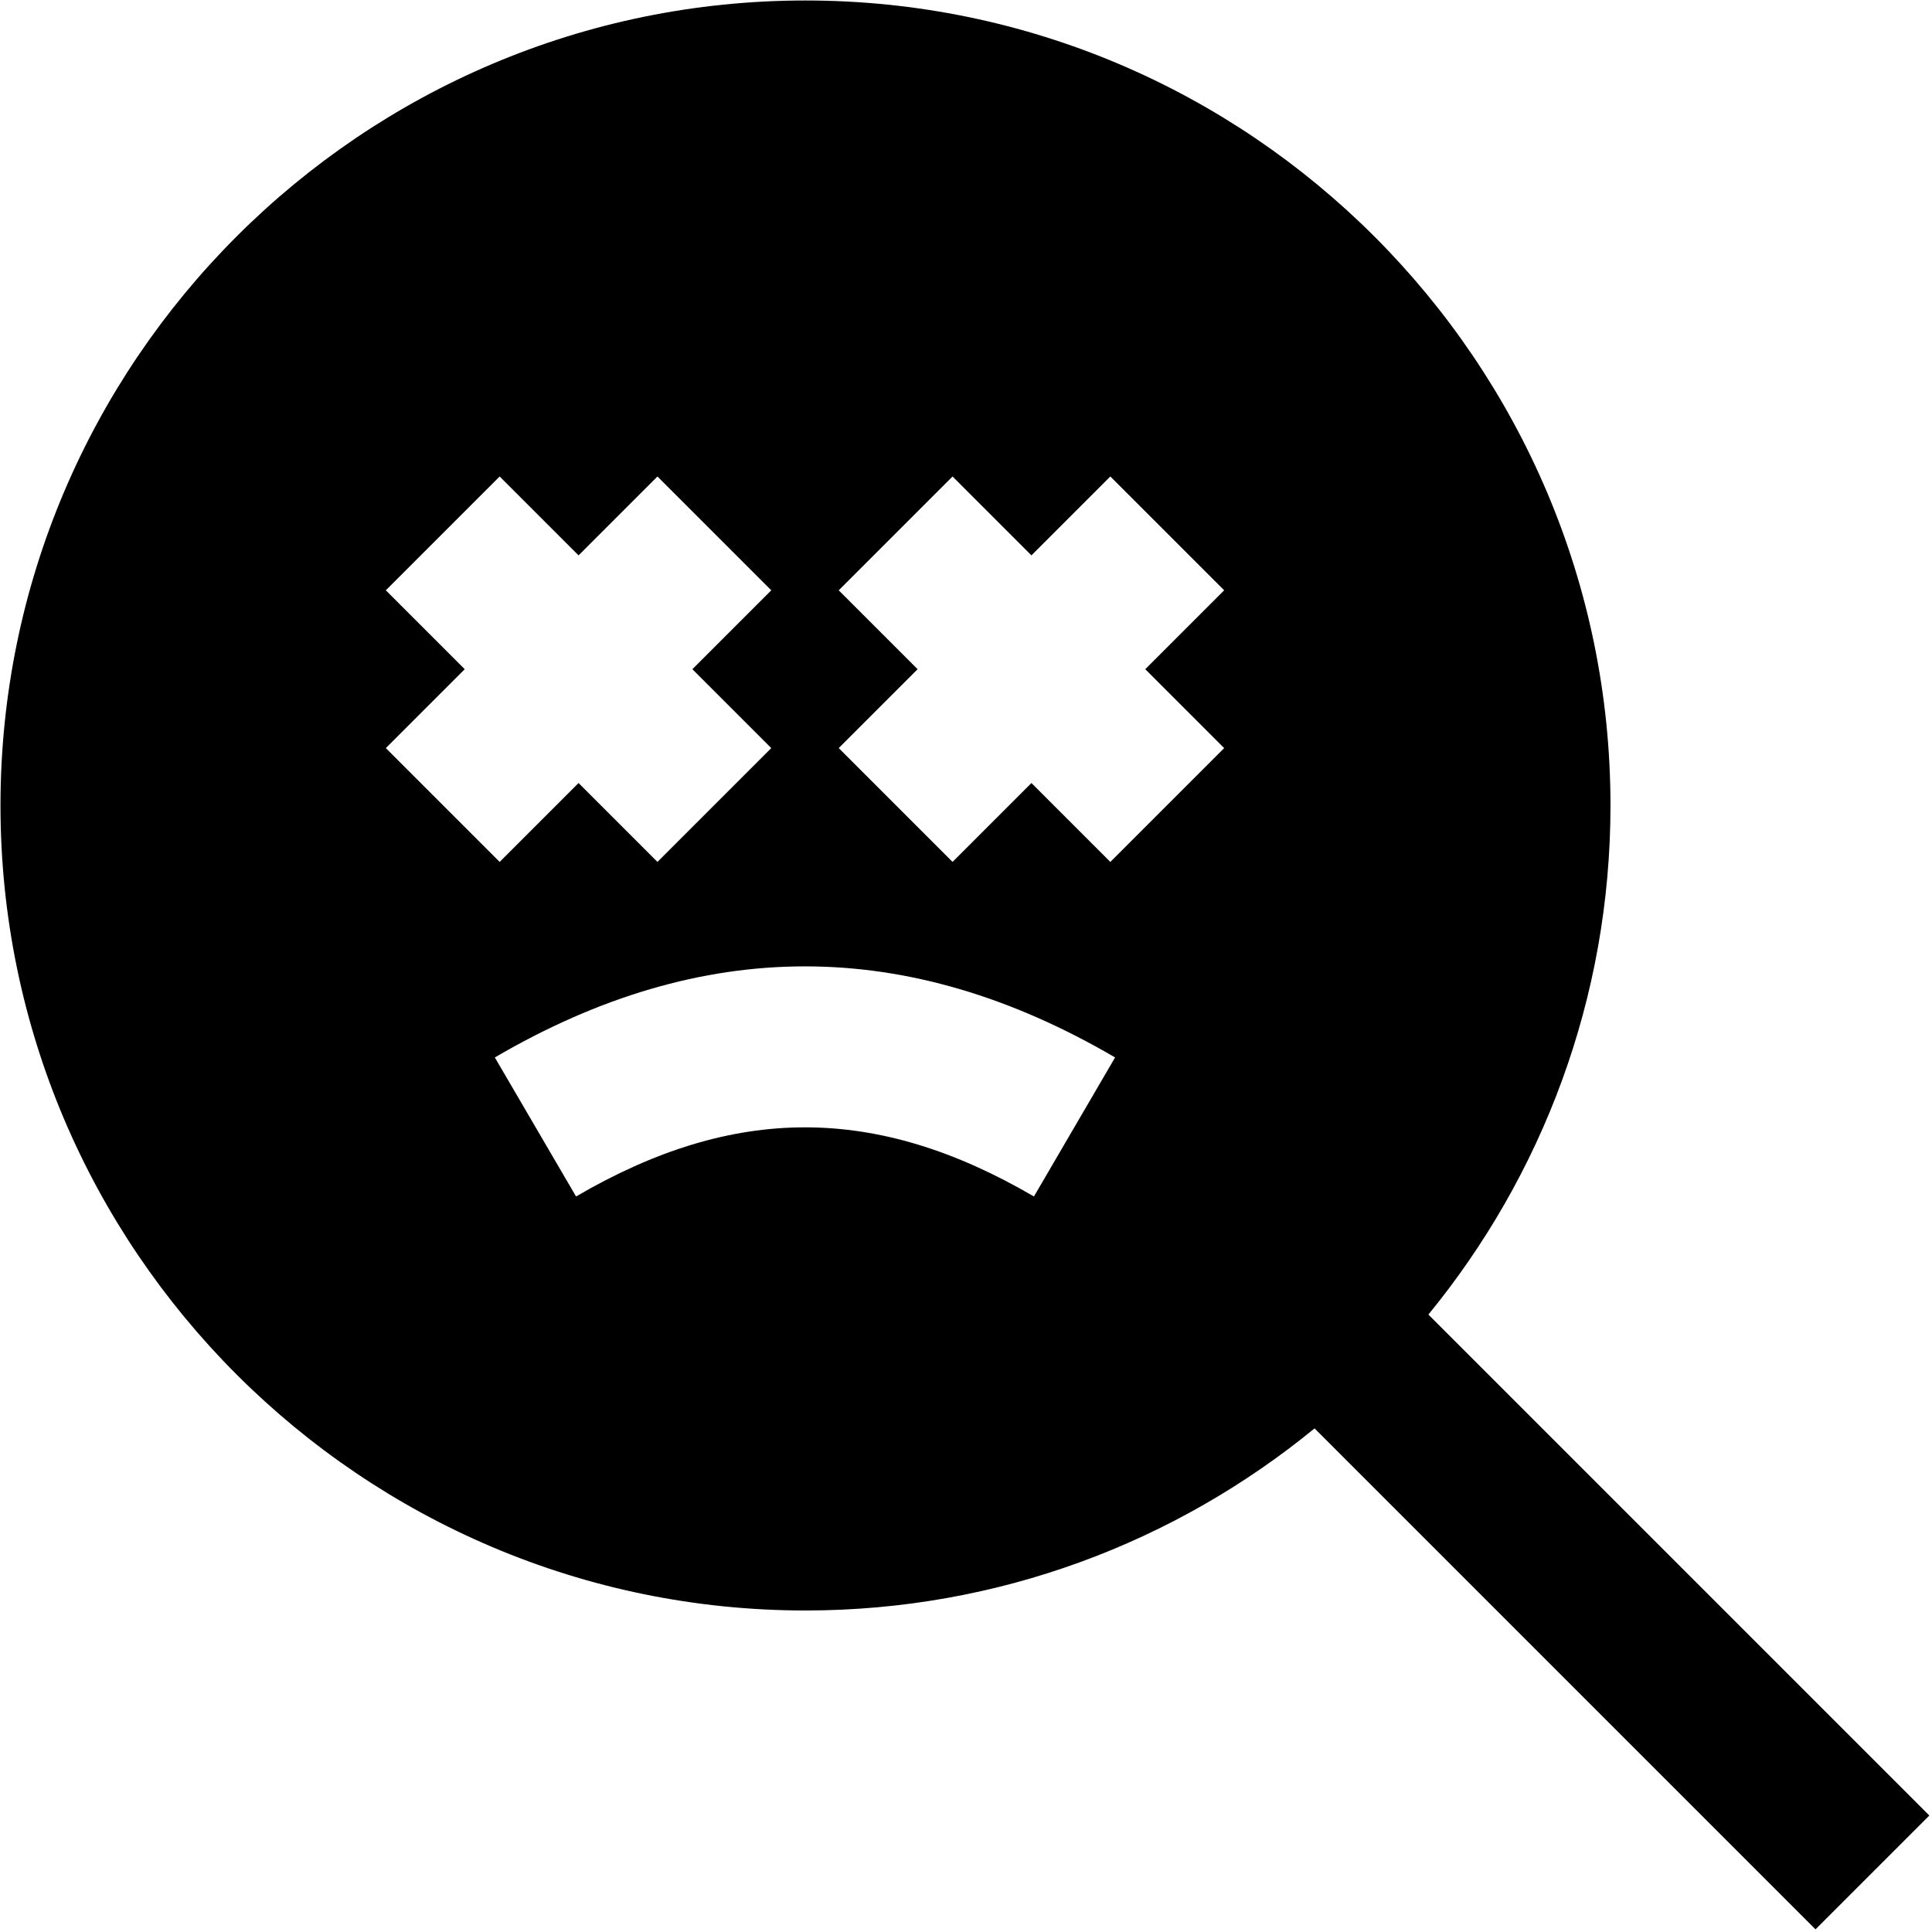
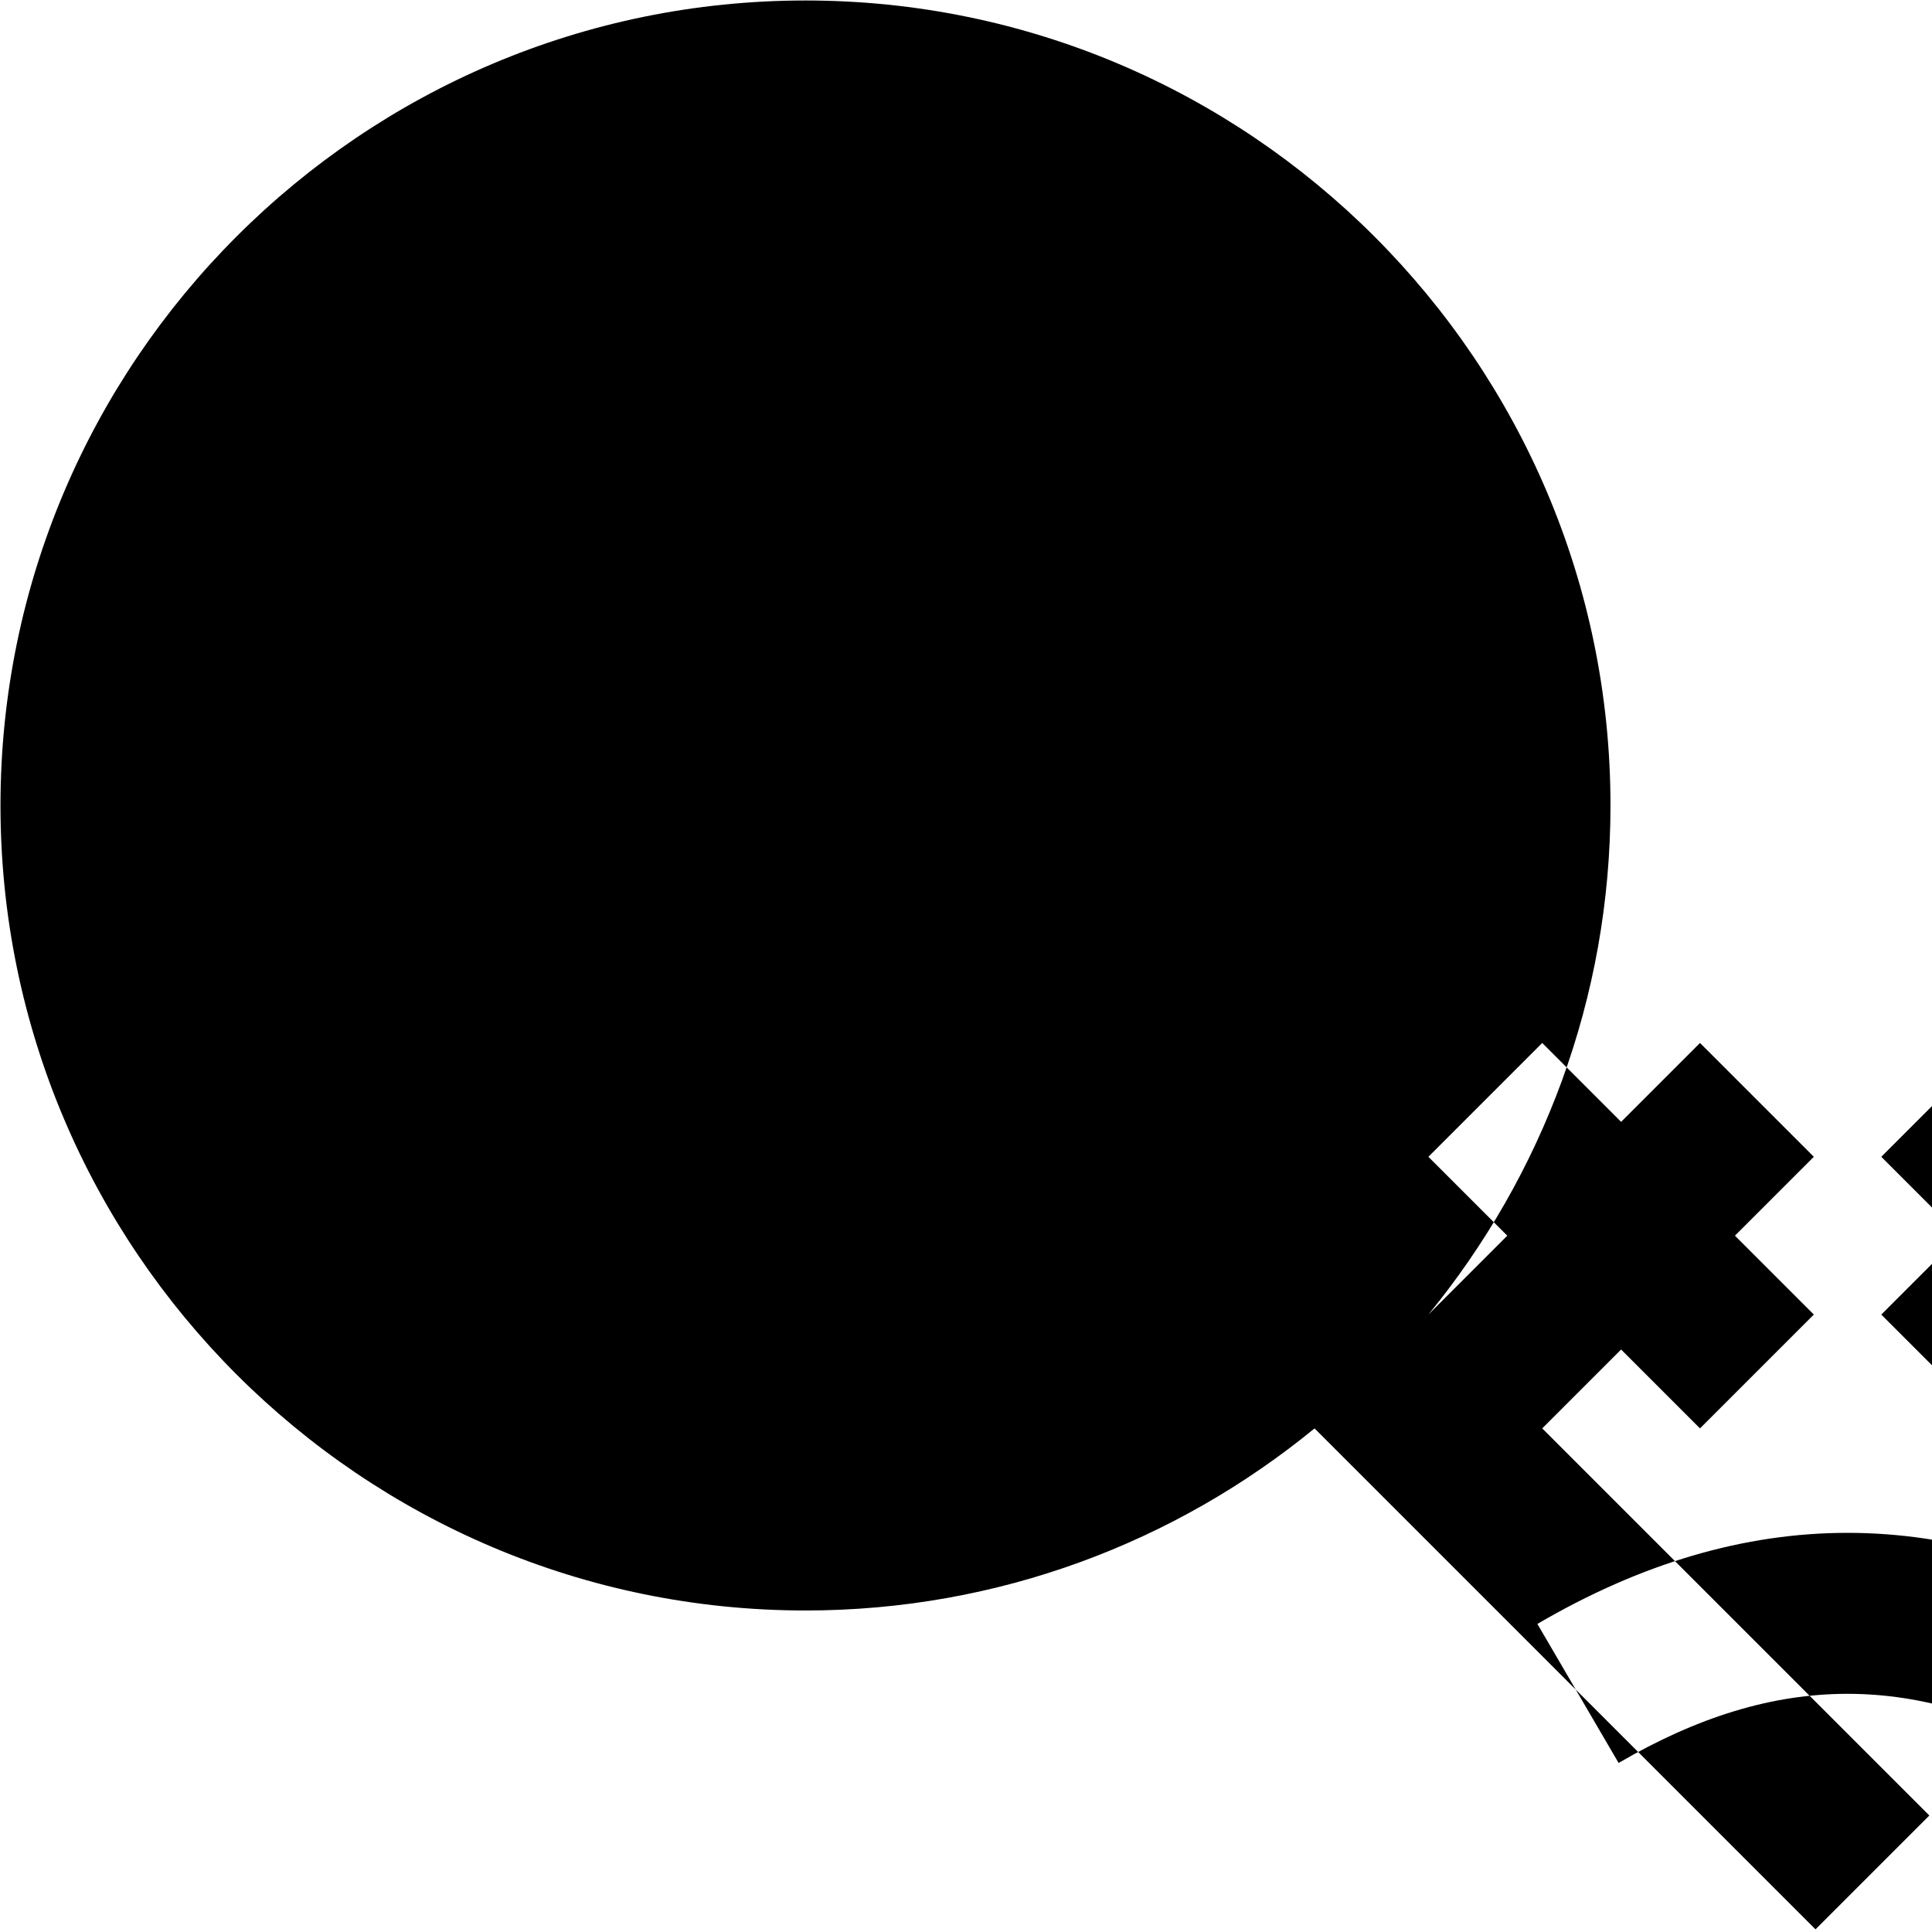
<svg xmlns="http://www.w3.org/2000/svg" id="Layer_1" data-name="Layer 1" viewBox="0 0 24 24">
-   <path d="m17.744,16.33c1.412-1.725,2.262-3.927,2.262-6.324C20.006,4.492,15.52.006,10.006.006S.006,4.492.006,10.006s4.486,10,10,10c2.398,0,4.6-.85,6.324-2.262l6.223,6.223,1.414-1.414-6.223-6.223Zm-12.951-7.037l.98-.98-.98-.98,1.414-1.414.98.98.98-.98,1.414,1.414-.98.98.98.98-1.414,1.414-.98-.98-.98.98-1.414-1.414Zm8.051,5.57c-1.961-1.145-3.727-1.145-5.688,0l-1.009-1.727c2.58-1.508,5.124-1.509,7.705,0l-1.008,1.727Zm2.363-5.57l-1.414,1.414-.98-.98-.98.98-1.414-1.414.98-.98-.98-.98,1.414-1.414.98.98.98-.98,1.414,1.414-.98.98.98.98Z" />
+   <path d="m17.744,16.33c1.412-1.725,2.262-3.927,2.262-6.324C20.006,4.492,15.52.006,10.006.006S.006,4.492.006,10.006s4.486,10,10,10c2.398,0,4.6-.85,6.324-2.262l6.223,6.223,1.414-1.414-6.223-6.223Zl.98-.98-.98-.98,1.414-1.414.98.98.98-.98,1.414,1.414-.98.98.98.98-1.414,1.414-.98-.98-.98.98-1.414-1.414Zm8.051,5.57c-1.961-1.145-3.727-1.145-5.688,0l-1.009-1.727c2.58-1.508,5.124-1.509,7.705,0l-1.008,1.727Zm2.363-5.57l-1.414,1.414-.98-.98-.98.98-1.414-1.414.98-.98-.98-.98,1.414-1.414.98.98.98-.98,1.414,1.414-.98.98.98.98Z" />
</svg>